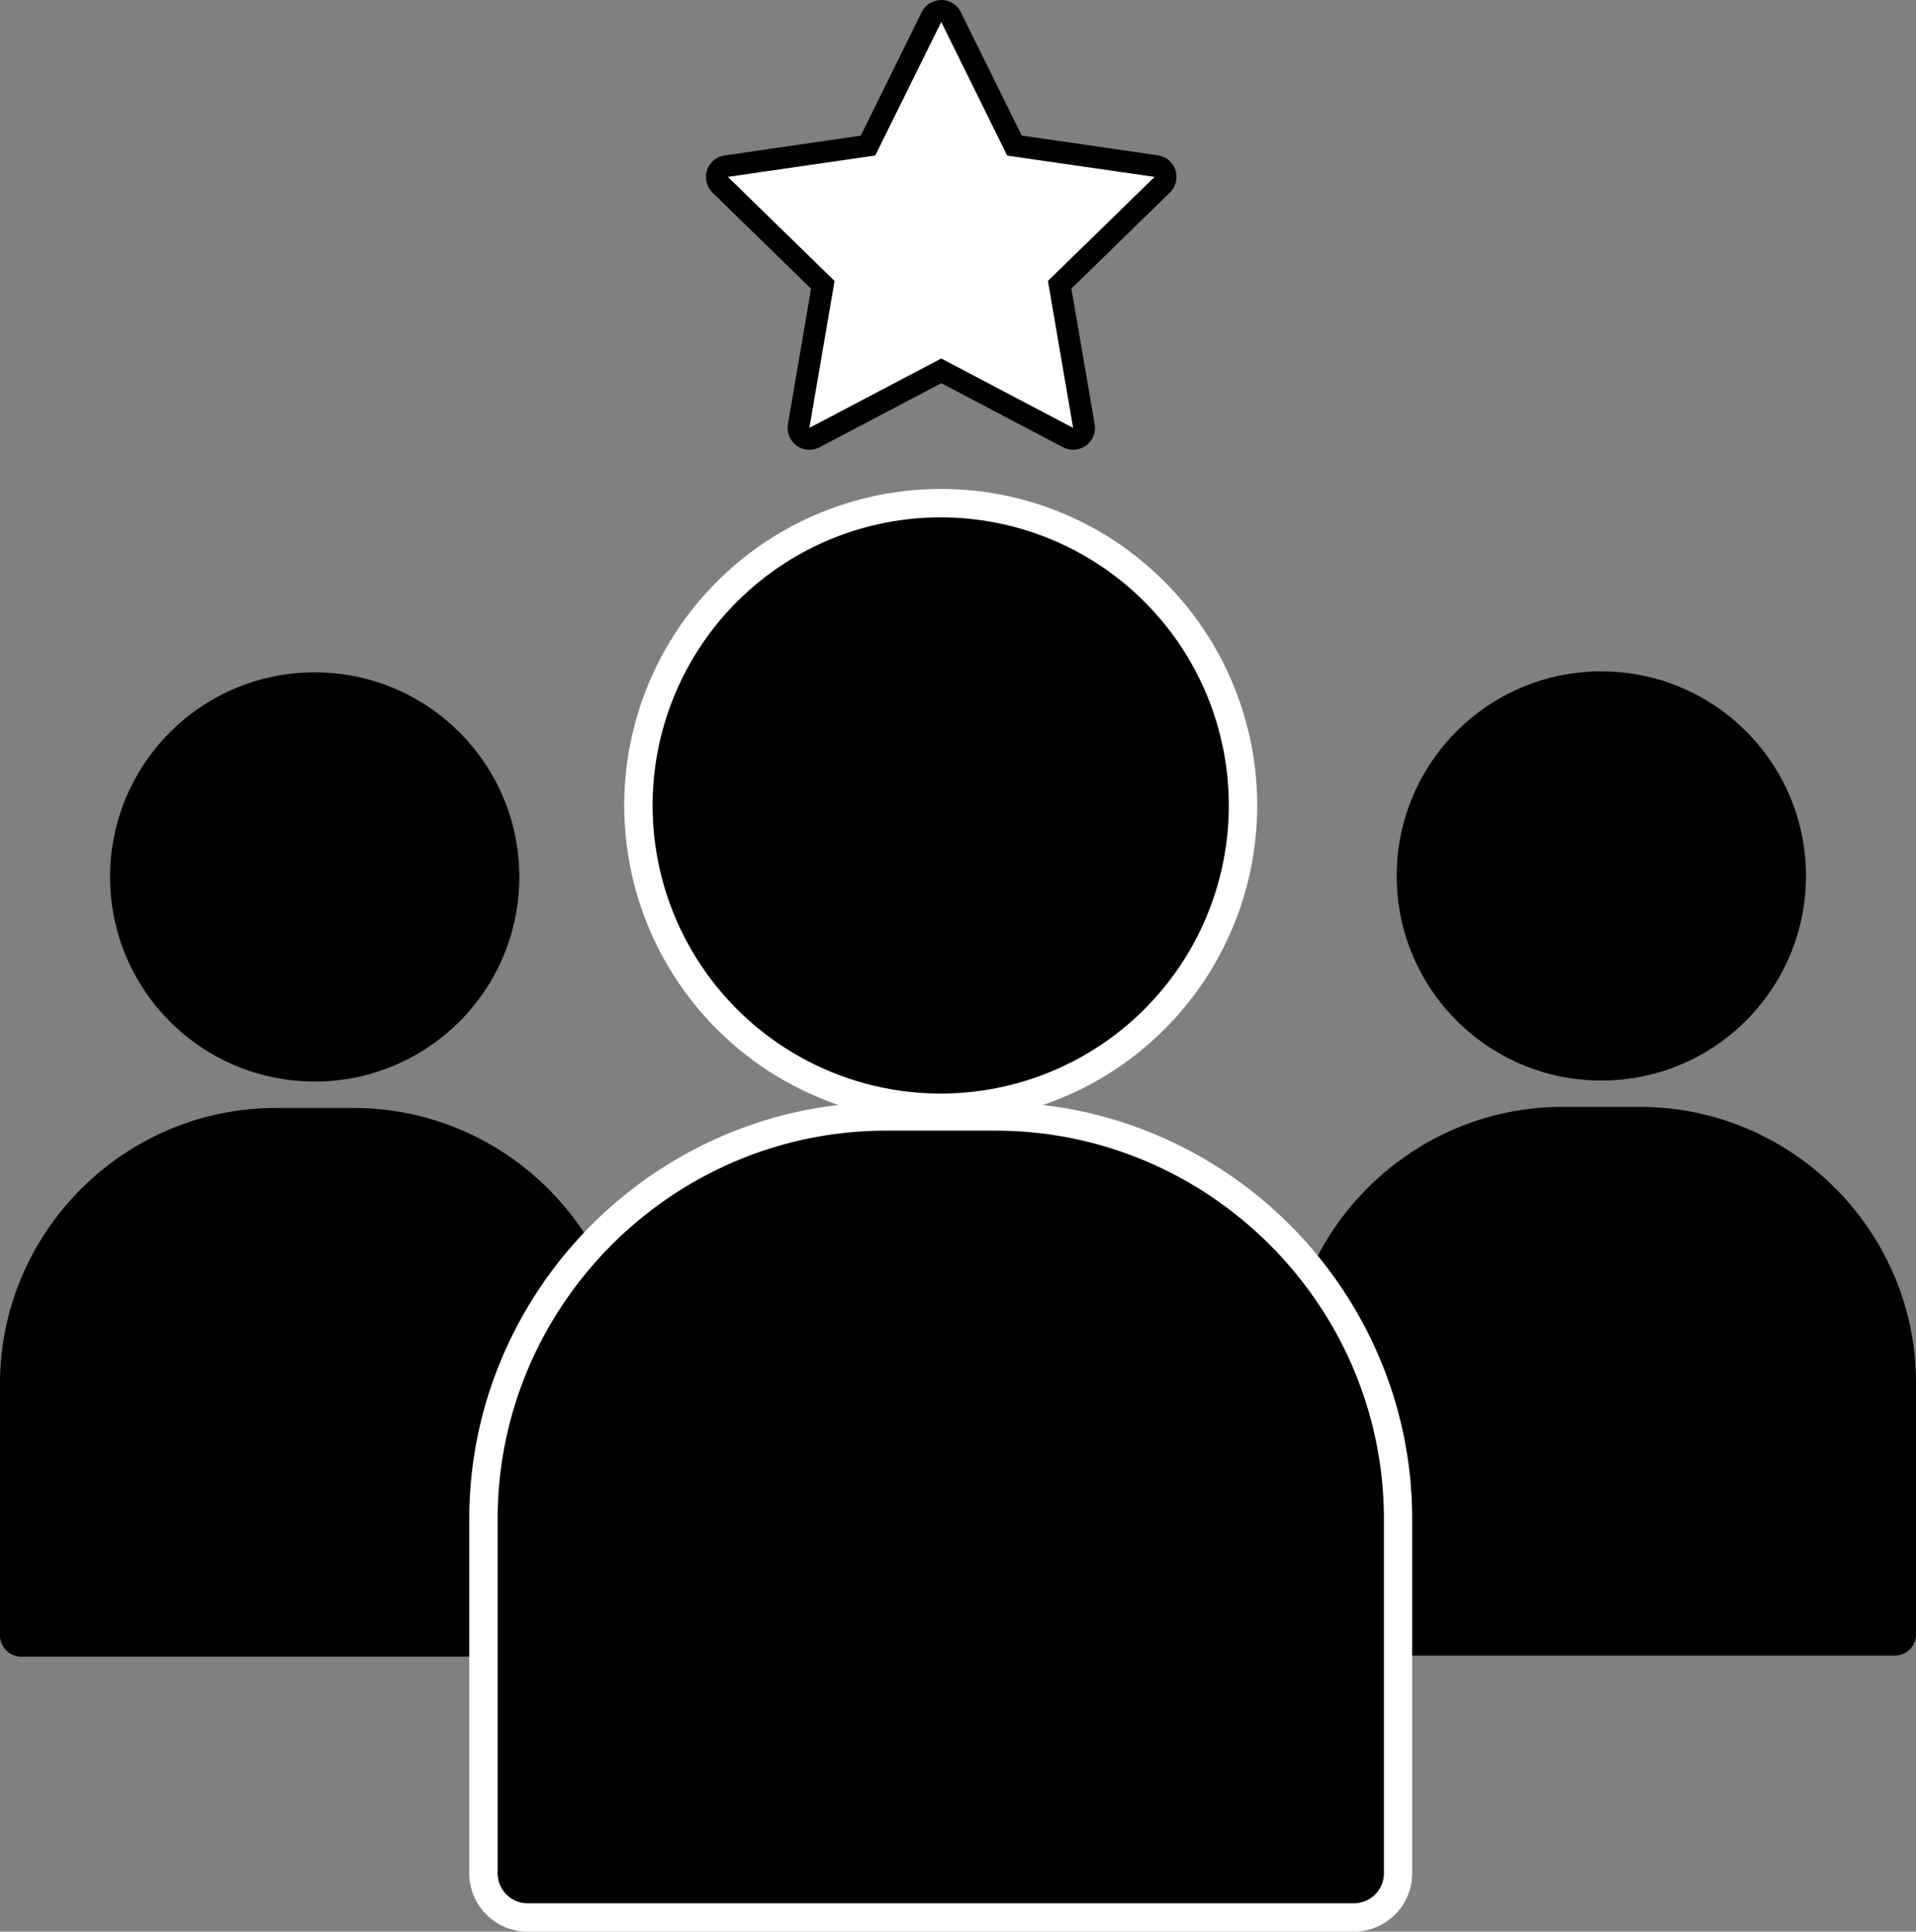
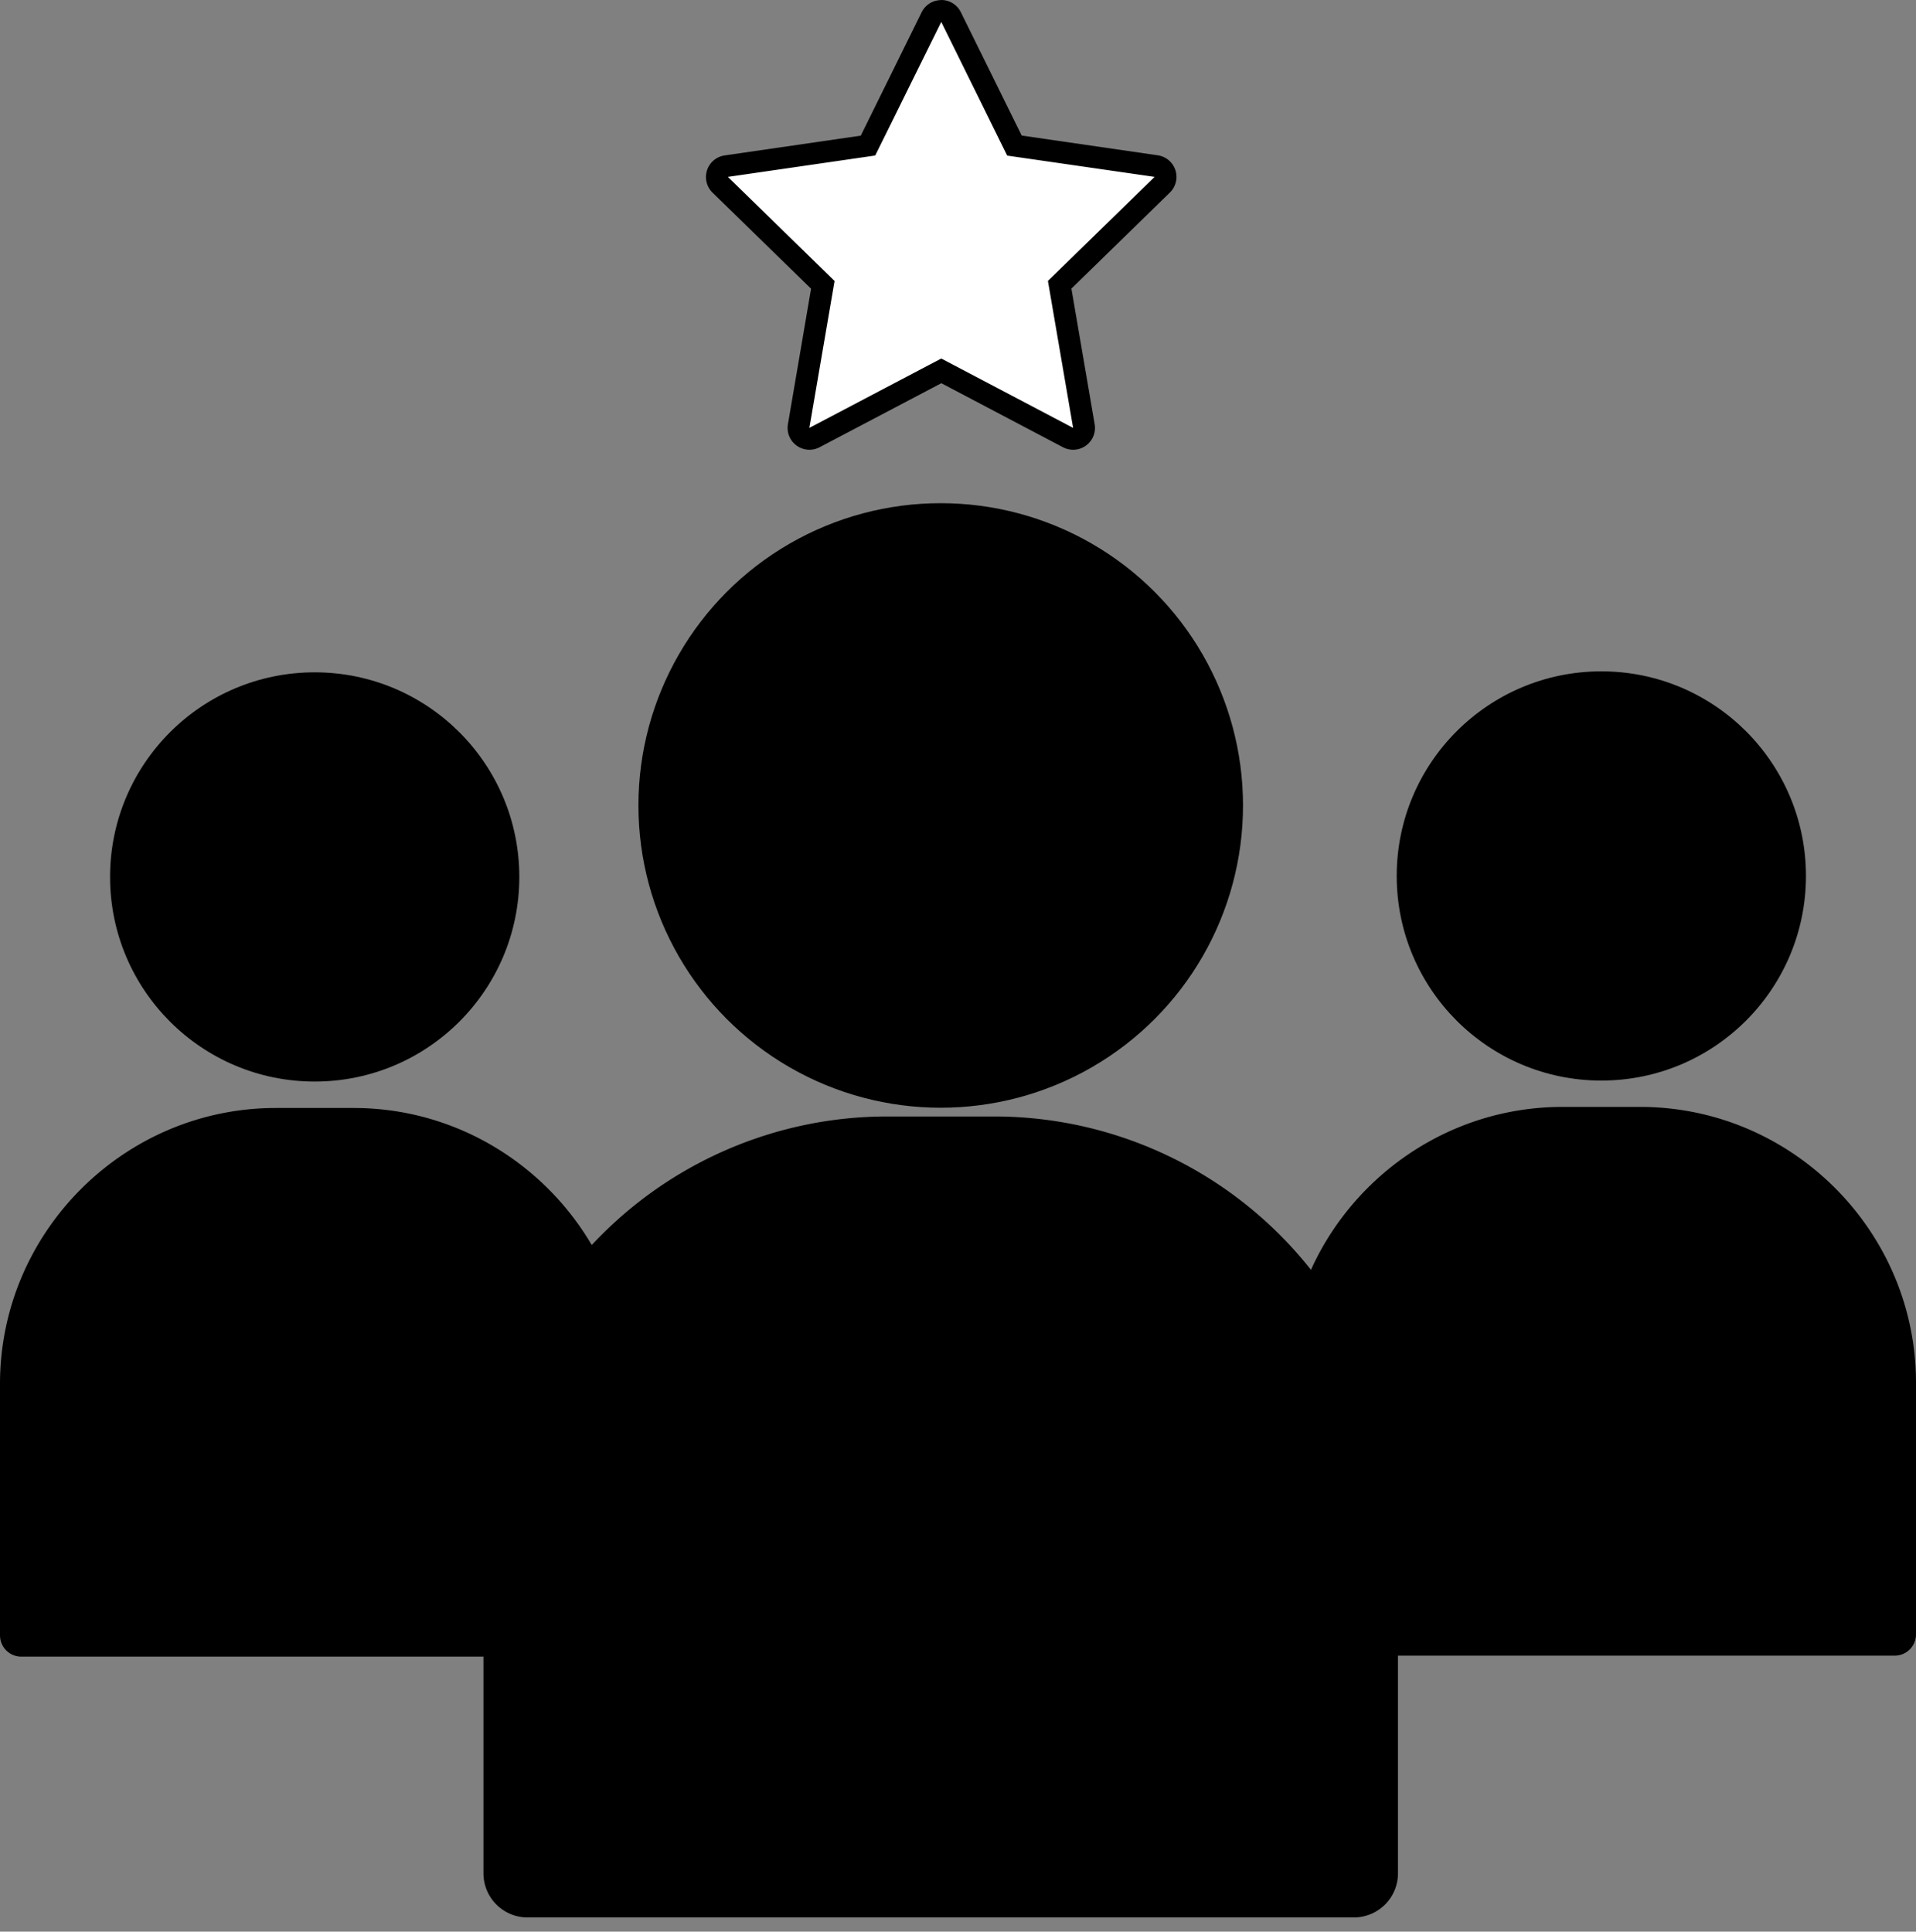
<svg xmlns="http://www.w3.org/2000/svg" viewBox="0 0 877.84 885.05">
  <rect x="0" y="0" width="877.84" height="885.05" fill="#808080" stroke="none" />
  <defs>
    <style>.a{fill:#fff;}</style>
  </defs>
  <circle cx="144.18" cy="401.8" r="93.75" />
  <path d="M845.63,815H576.72a9.76,9.76,0,0,1-9.72-9.72V690c0-69.52,56.88-126.39,126.39-126.39H729c69.51,0,126.39,56.87,126.39,126.39V805.28A9.76,9.76,0,0,1,845.63,815Z" transform="translate(-567 -55.95)" />
  <circle cx="733.67" cy="401.35" r="93.75" />
  <path d="M1435.12,814.54H1166.21a9.74,9.74,0,0,1-9.72-9.72V689.51c0-69.51,56.87-126.39,126.39-126.39h35.57c69.52,0,126.39,56.88,126.39,126.39V804.82A9.74,9.74,0,0,1,1435.12,814.54Z" transform="translate(-567 -55.95)" />
  <circle cx="431" cy="369.05" r="138.5" />
-   <path class="a" d="M998,293A132,132,0,1,1,866,425,132,132,0,0,1,998,293m0-13a145,145,0,1,0,102.53,42.47A144,144,0,0,0,998,280Z" transform="translate(-567 -55.95)" />
  <path d="M808.69,934.5a20.22,20.22,0,0,1-20.19-20.19V752A185,185,0,0,1,973,567.5H1023A185,185,0,0,1,1207.5,752V914.31a20.22,20.22,0,0,1-20.19,20.19Z" transform="translate(-567 -55.95)" />
-   <path class="a" d="M1023.05,574c97.87,0,178,80.08,178,178V914.31A13.73,13.73,0,0,1,1187.31,928H808.69A13.73,13.73,0,0,1,795,914.31V752c0-97.87,80.08-178,178-178h50.1m0-13H973a188.51,188.51,0,0,0-74.17,15.08,192.59,192.59,0,0,0-101.7,101.7A188.51,188.51,0,0,0,782,752V914.31A26.72,26.72,0,0,0,808.69,941h378.62A26.72,26.72,0,0,0,1214,914.31V752a188.51,188.51,0,0,0-15.08-74.17,192.59,192.59,0,0,0-101.7-101.7A188.51,188.51,0,0,0,1023.05,561Z" transform="translate(-567 -55.95)" />
  <path class="a" d="M1058.66,257a5,5,0,0,1-2.33-.57l-58.08-30.56-58.09,30.56a5,5,0,0,1-7.26-5.28L944,186.44,897,140.6a5,5,0,0,1,2.77-8.53l64.94-9.45,29-58.88a5,5,0,0,1,9,0l29,58.88,64.94,9.45a5,5,0,0,1,2.77,8.53l-47,45.84,11.09,64.71a5,5,0,0,1-4.93,5.85Z" transform="translate(-567 -55.95)" />
  <path d="M998.25,66l30.2,61.24L1096,137l-48.88,47.67L1058.66,252l-60.41-31.78L937.83,252l11.54-67.31L900.49,137,968,127.2,998.25,66m0-10a10,10,0,0,0-9,5.58l-27.88,56.52-62.34,9.06a10,10,0,0,0-5.55,17.07l45.12,44L928,250.31a10,10,0,0,0,14.52,10.55l55.76-29.33L1054,260.86a10,10,0,0,0,14.53-10.55l-10.65-62.13,45.11-44a10,10,0,0,0-5.55-17.07l-62.34-9.06-27.88-56.52a10,10,0,0,0-9-5.58Z" transform="translate(-567 -55.95)" />
</svg>